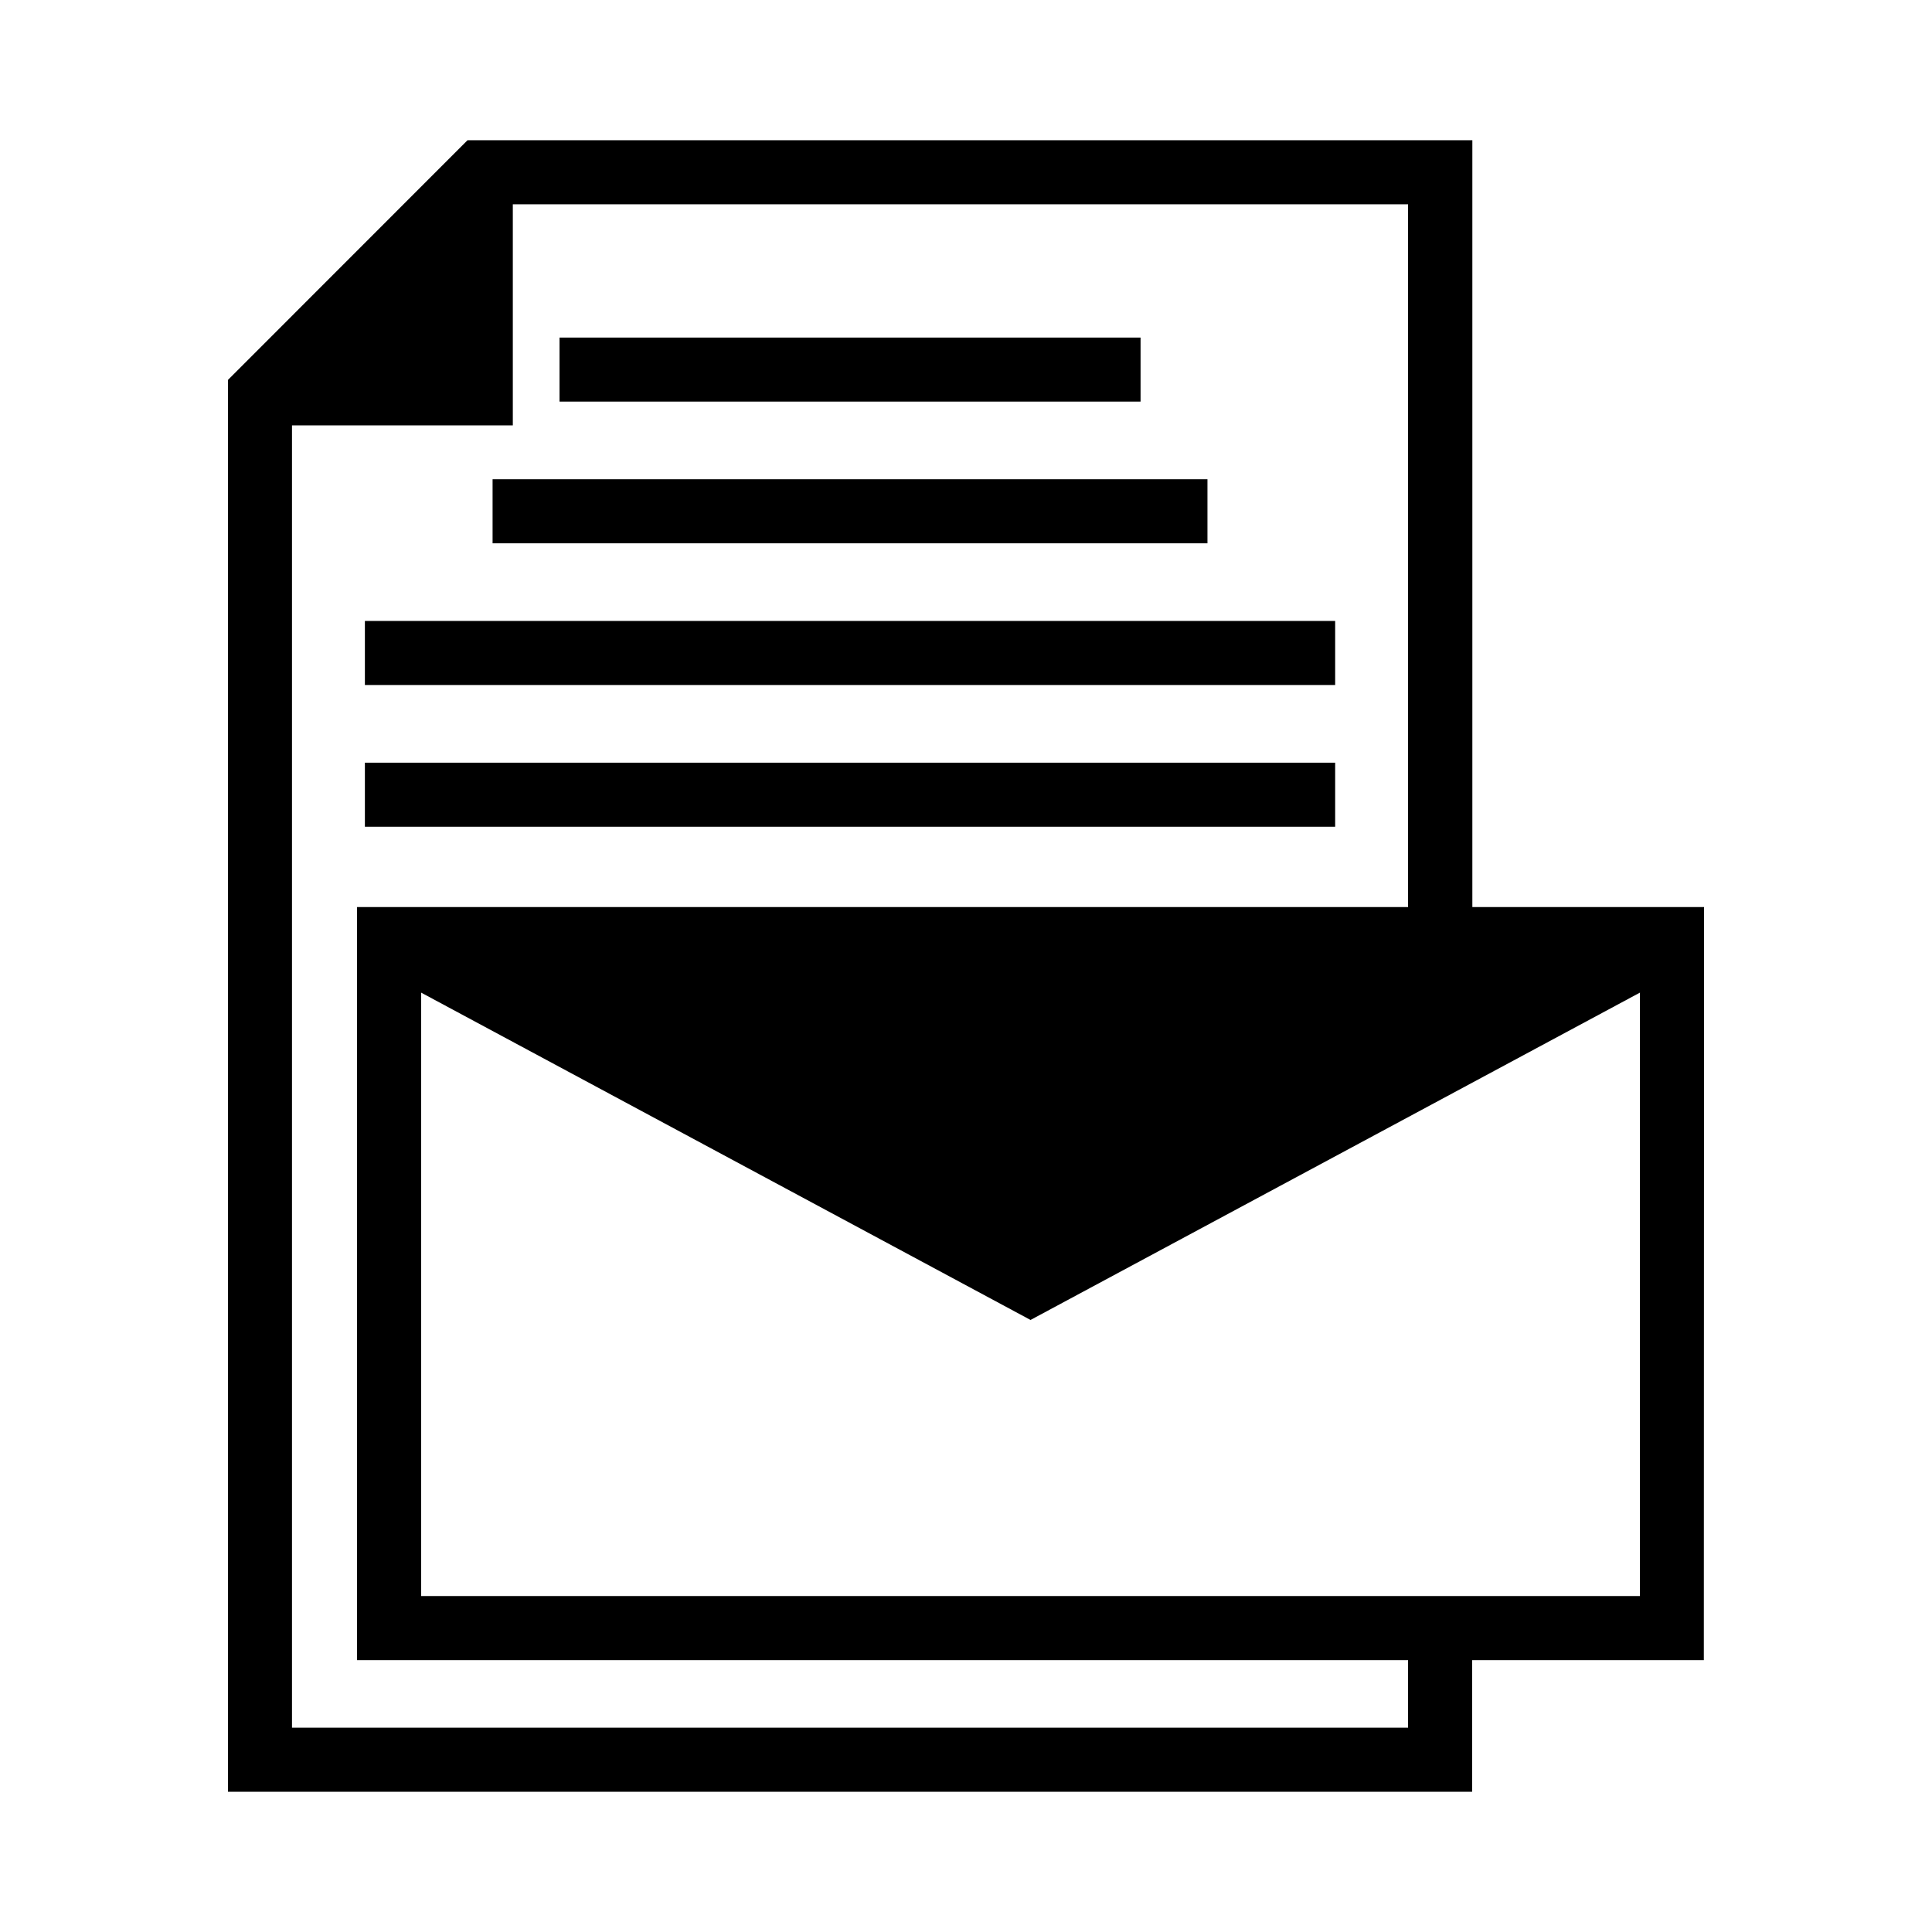
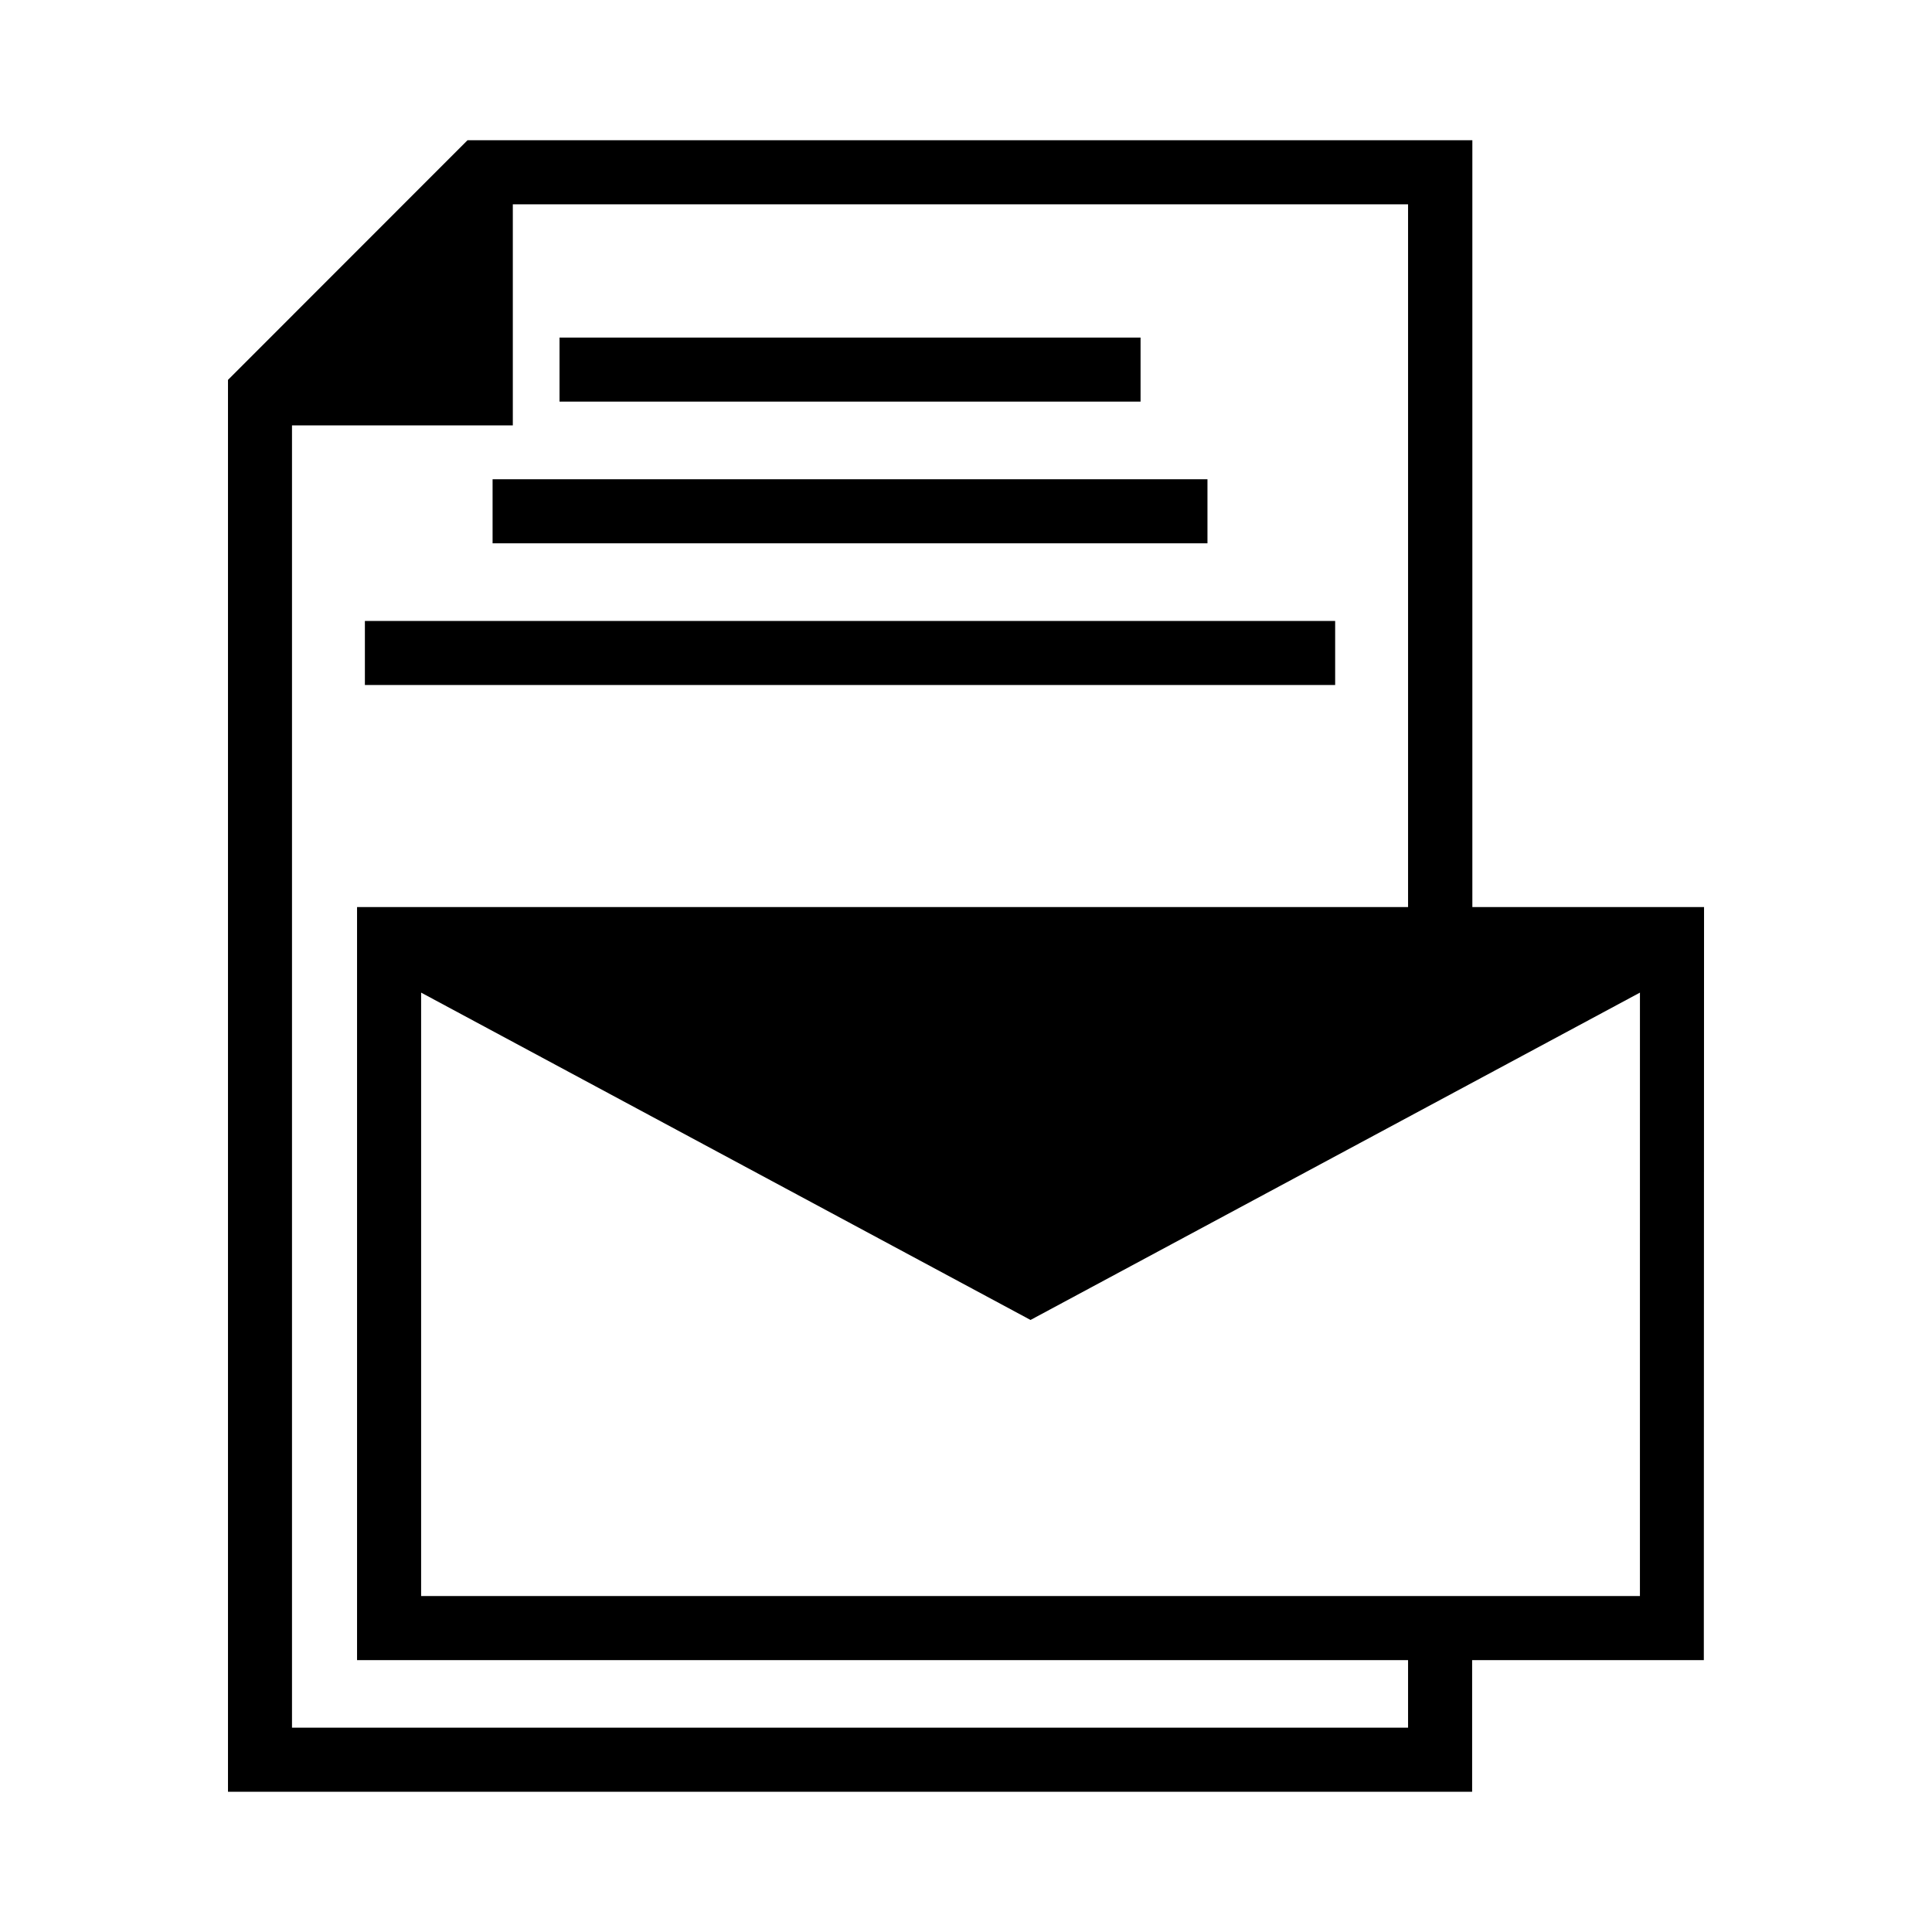
<svg xmlns="http://www.w3.org/2000/svg" fill="#000000" width="800px" height="800px" version="1.1" viewBox="144 144 512 512">
  <g>
    <path d="m595.59 384.38h-61.402v-203.22h-266.29l-63.48 63.512v374.17h329.71v-34.887h61.402zm-78.438 217.47h-295.77v-345.12h58.52v-58.582h237.25v186.23h-278.53v199.57h278.53zm-261.55-34.887v-159.91l161.5 86.75 161.5-86.75-0.004 159.91z" />
    <path d="m292.28 233.46h153.98v16.973h-153.98z" />
    <path d="m274.54 271.01h189.45v16.973h-189.45z" />
    <path d="m240.7 308.56h257.13v16.973h-257.13z" />
-     <path d="m240.7 346.12h257.13v16.973h-257.13z" />
  </g>
</svg>